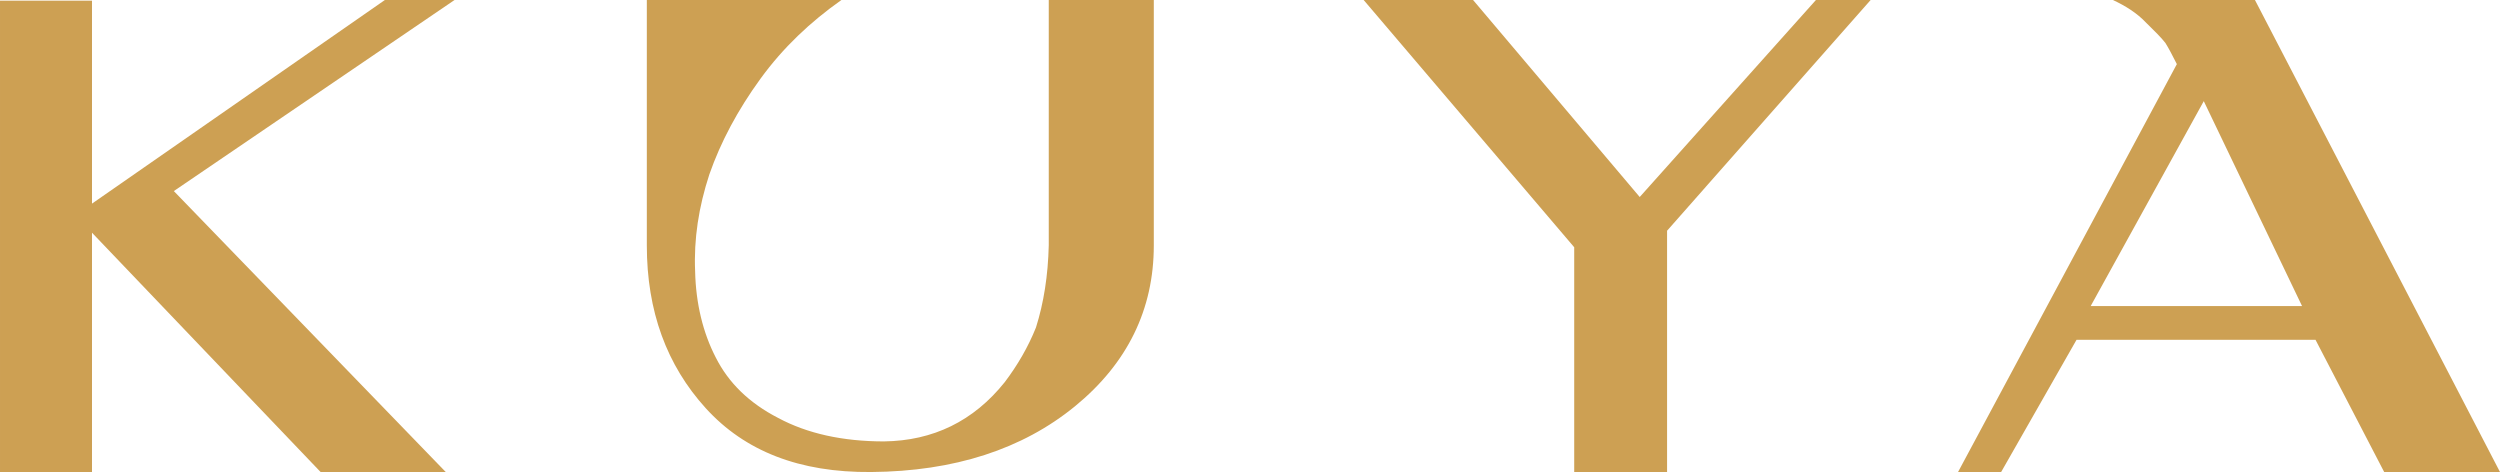
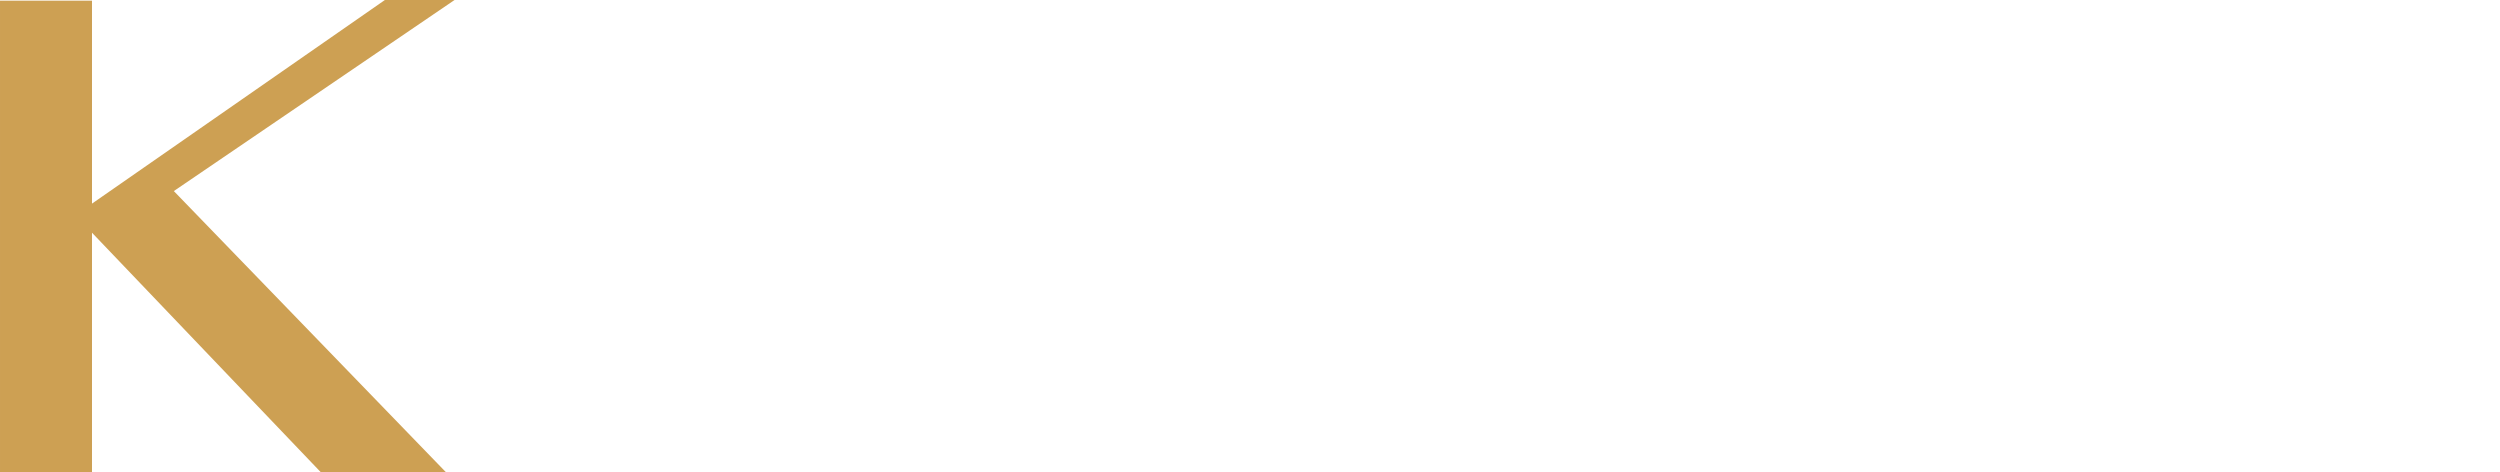
<svg xmlns="http://www.w3.org/2000/svg" fill="none" height="27" viewBox="0 0 143 27" width="143">
  <g fill="#cda053">
    <path d="m22.015 0-16.753 11.647v-11.609h-5.262v26.962h5.262v-13.689l13.077 13.689h7.158l-15.554-16.071 16.057-10.929z" />
-     <path d="m93.792 11.269-9.533-11.269h-6.258l12.044 14.143v12.857h5.312v-13.803l11.644-13.197h-3.129z" />
-     <path d="m128.983 0h-8.126c.732.34 1.386.756 1.887 1.286.501.492.886.87 1.117 1.172.192.303.385.681.655 1.21l-12.516 23.332h2.465l4.313-7.563h13.67l3.928 7.563h6.624zm-9.397 17.508 6.47-11.723 5.622 11.723z" />
-     <path d="m60.151 0h-.081-.081v14.04c-.041 1.713-.284 3.277-.731 4.692-.447 1.117-1.056 2.16-1.787 3.128-1.787 2.234-4.102 3.352-6.905 3.389-2.356 0-4.386-.447-6.052-1.341-1.665-.857-2.843-2.011-3.574-3.463-.731-1.415-1.137-3.091-1.178-4.916-.081-1.862.203-3.687.812-5.549.65-1.862 1.625-3.687 2.924-5.474s2.843-3.24 4.63-4.506h-.203-.203-.244-.244-9.504-.366-.365v14.04c0 3.761 1.137 6.852 3.371 9.31 2.234 2.458 5.361 3.687 9.463 3.65 4.752-.037 8.651-1.303 11.657-3.761 3.006-2.458 4.508-5.549 4.508-9.198v-14.04z" />
  </g>
</svg>